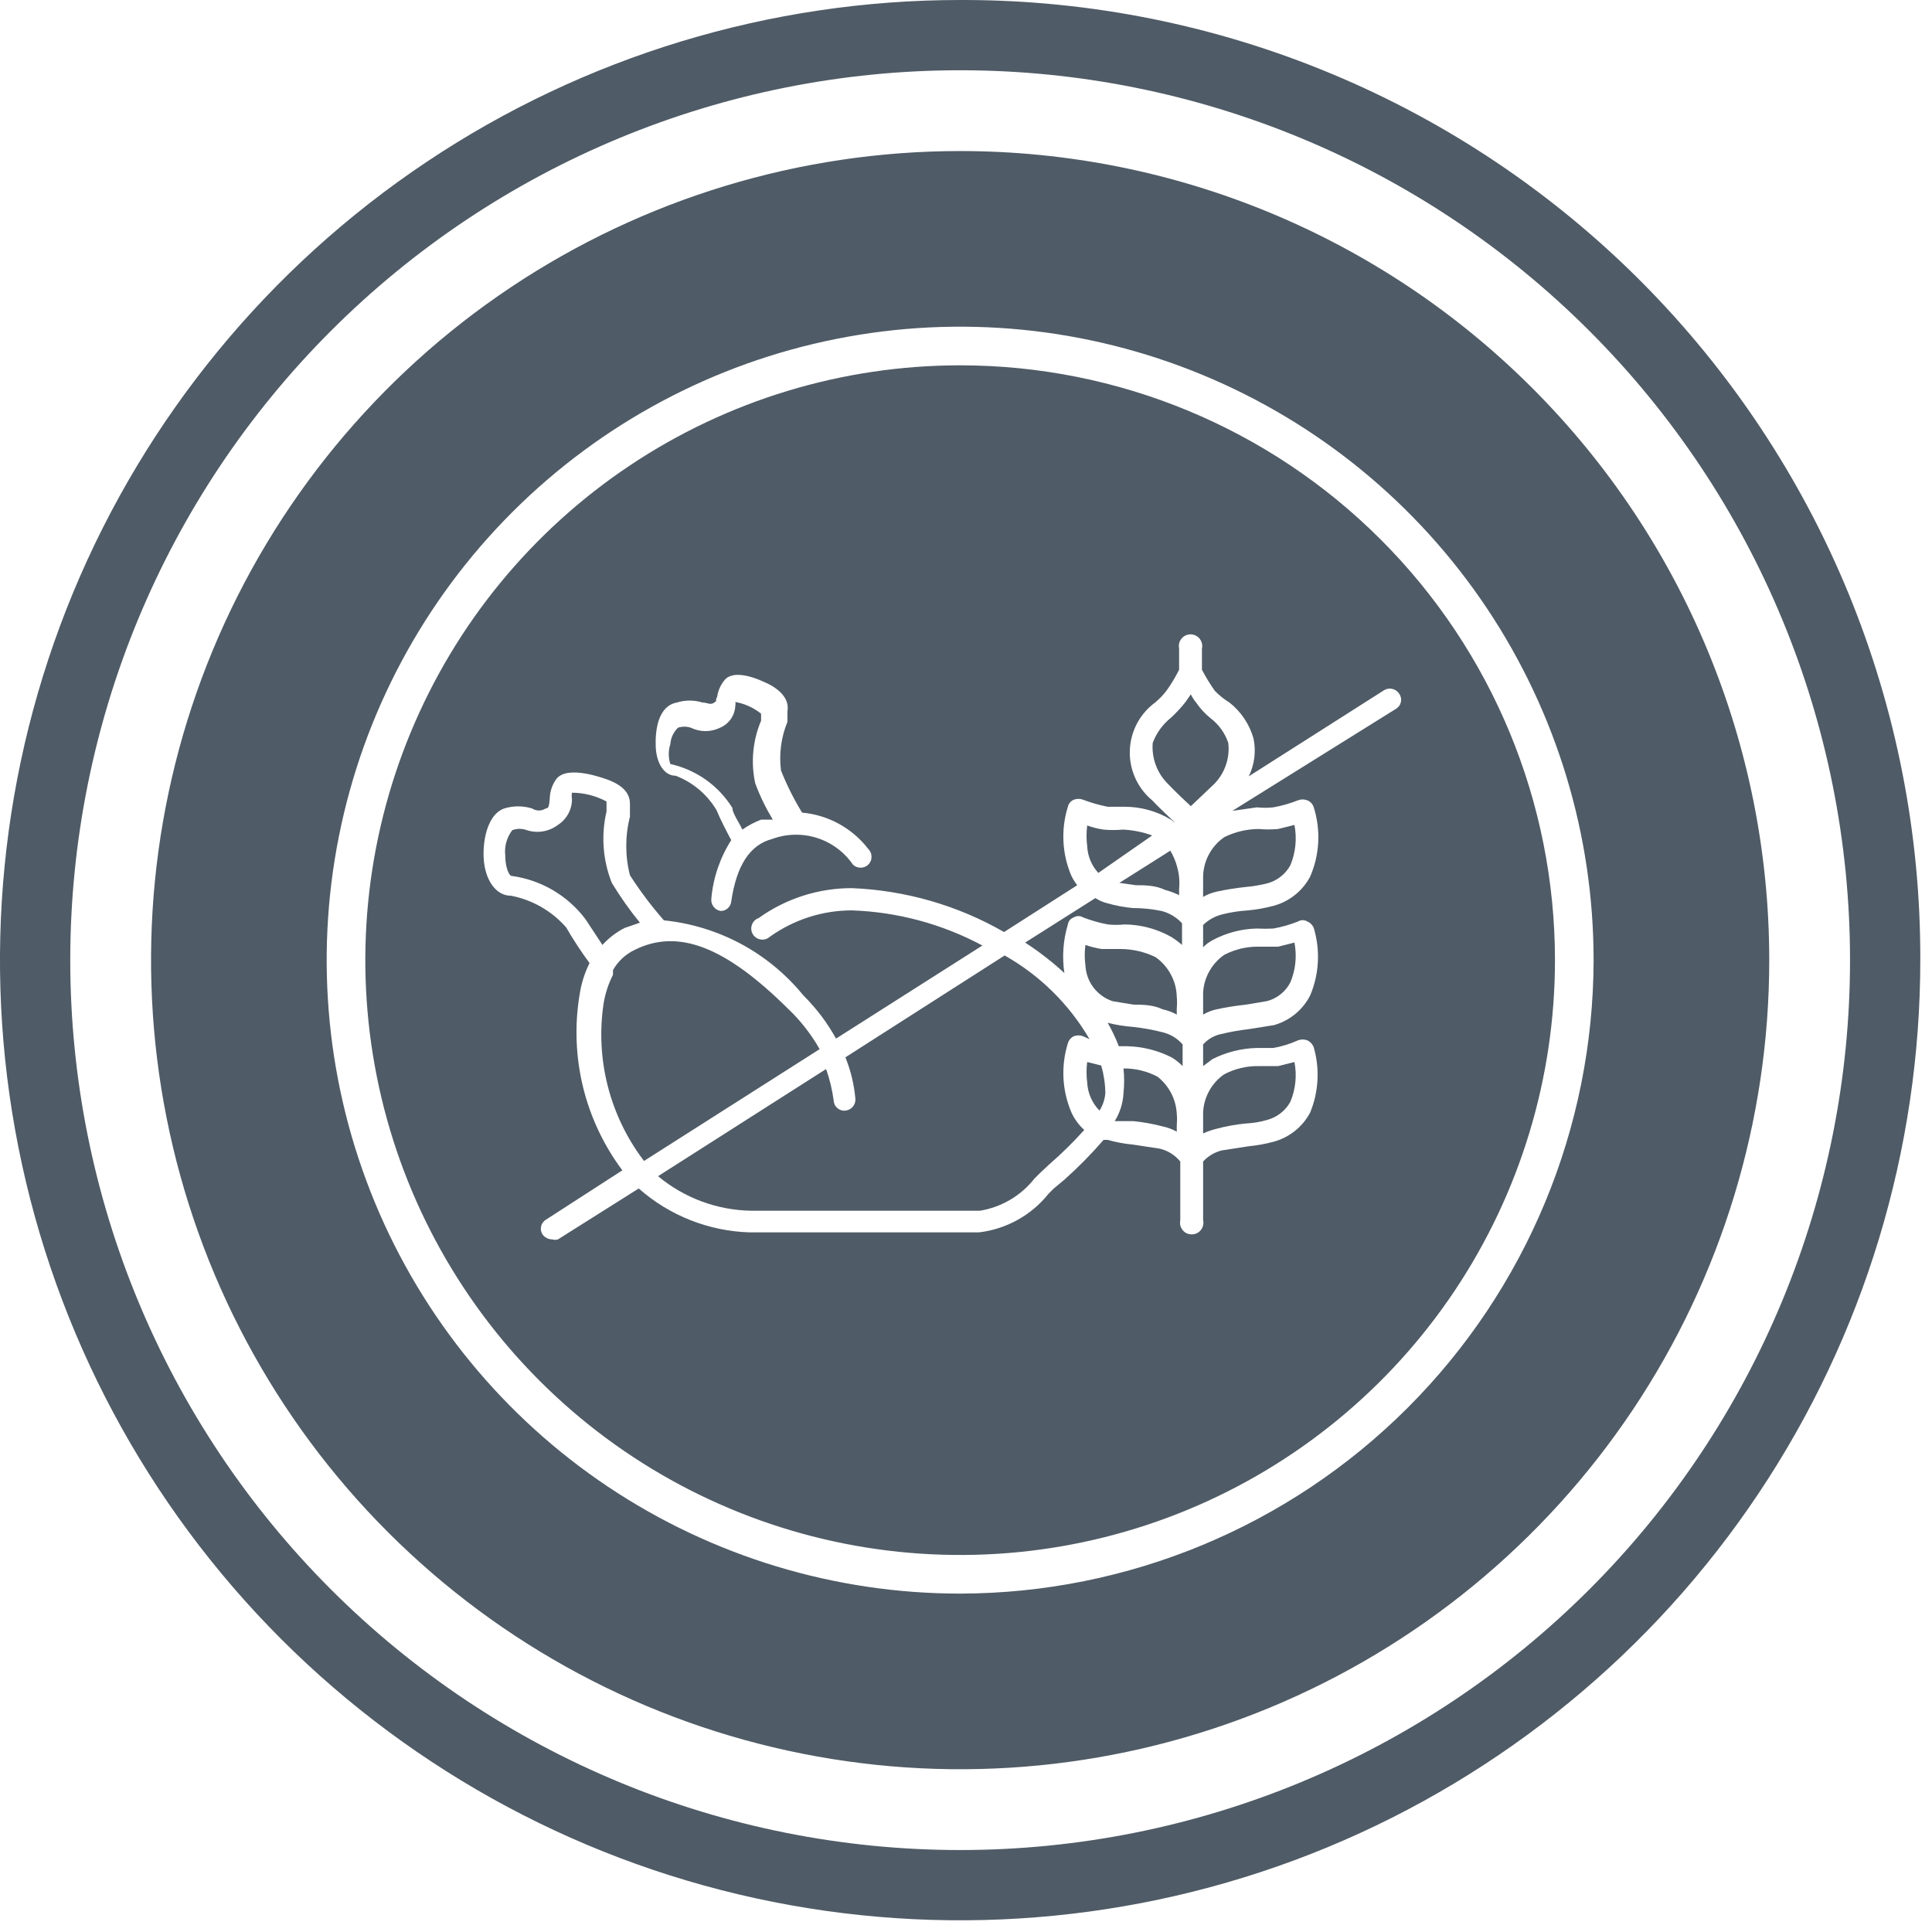
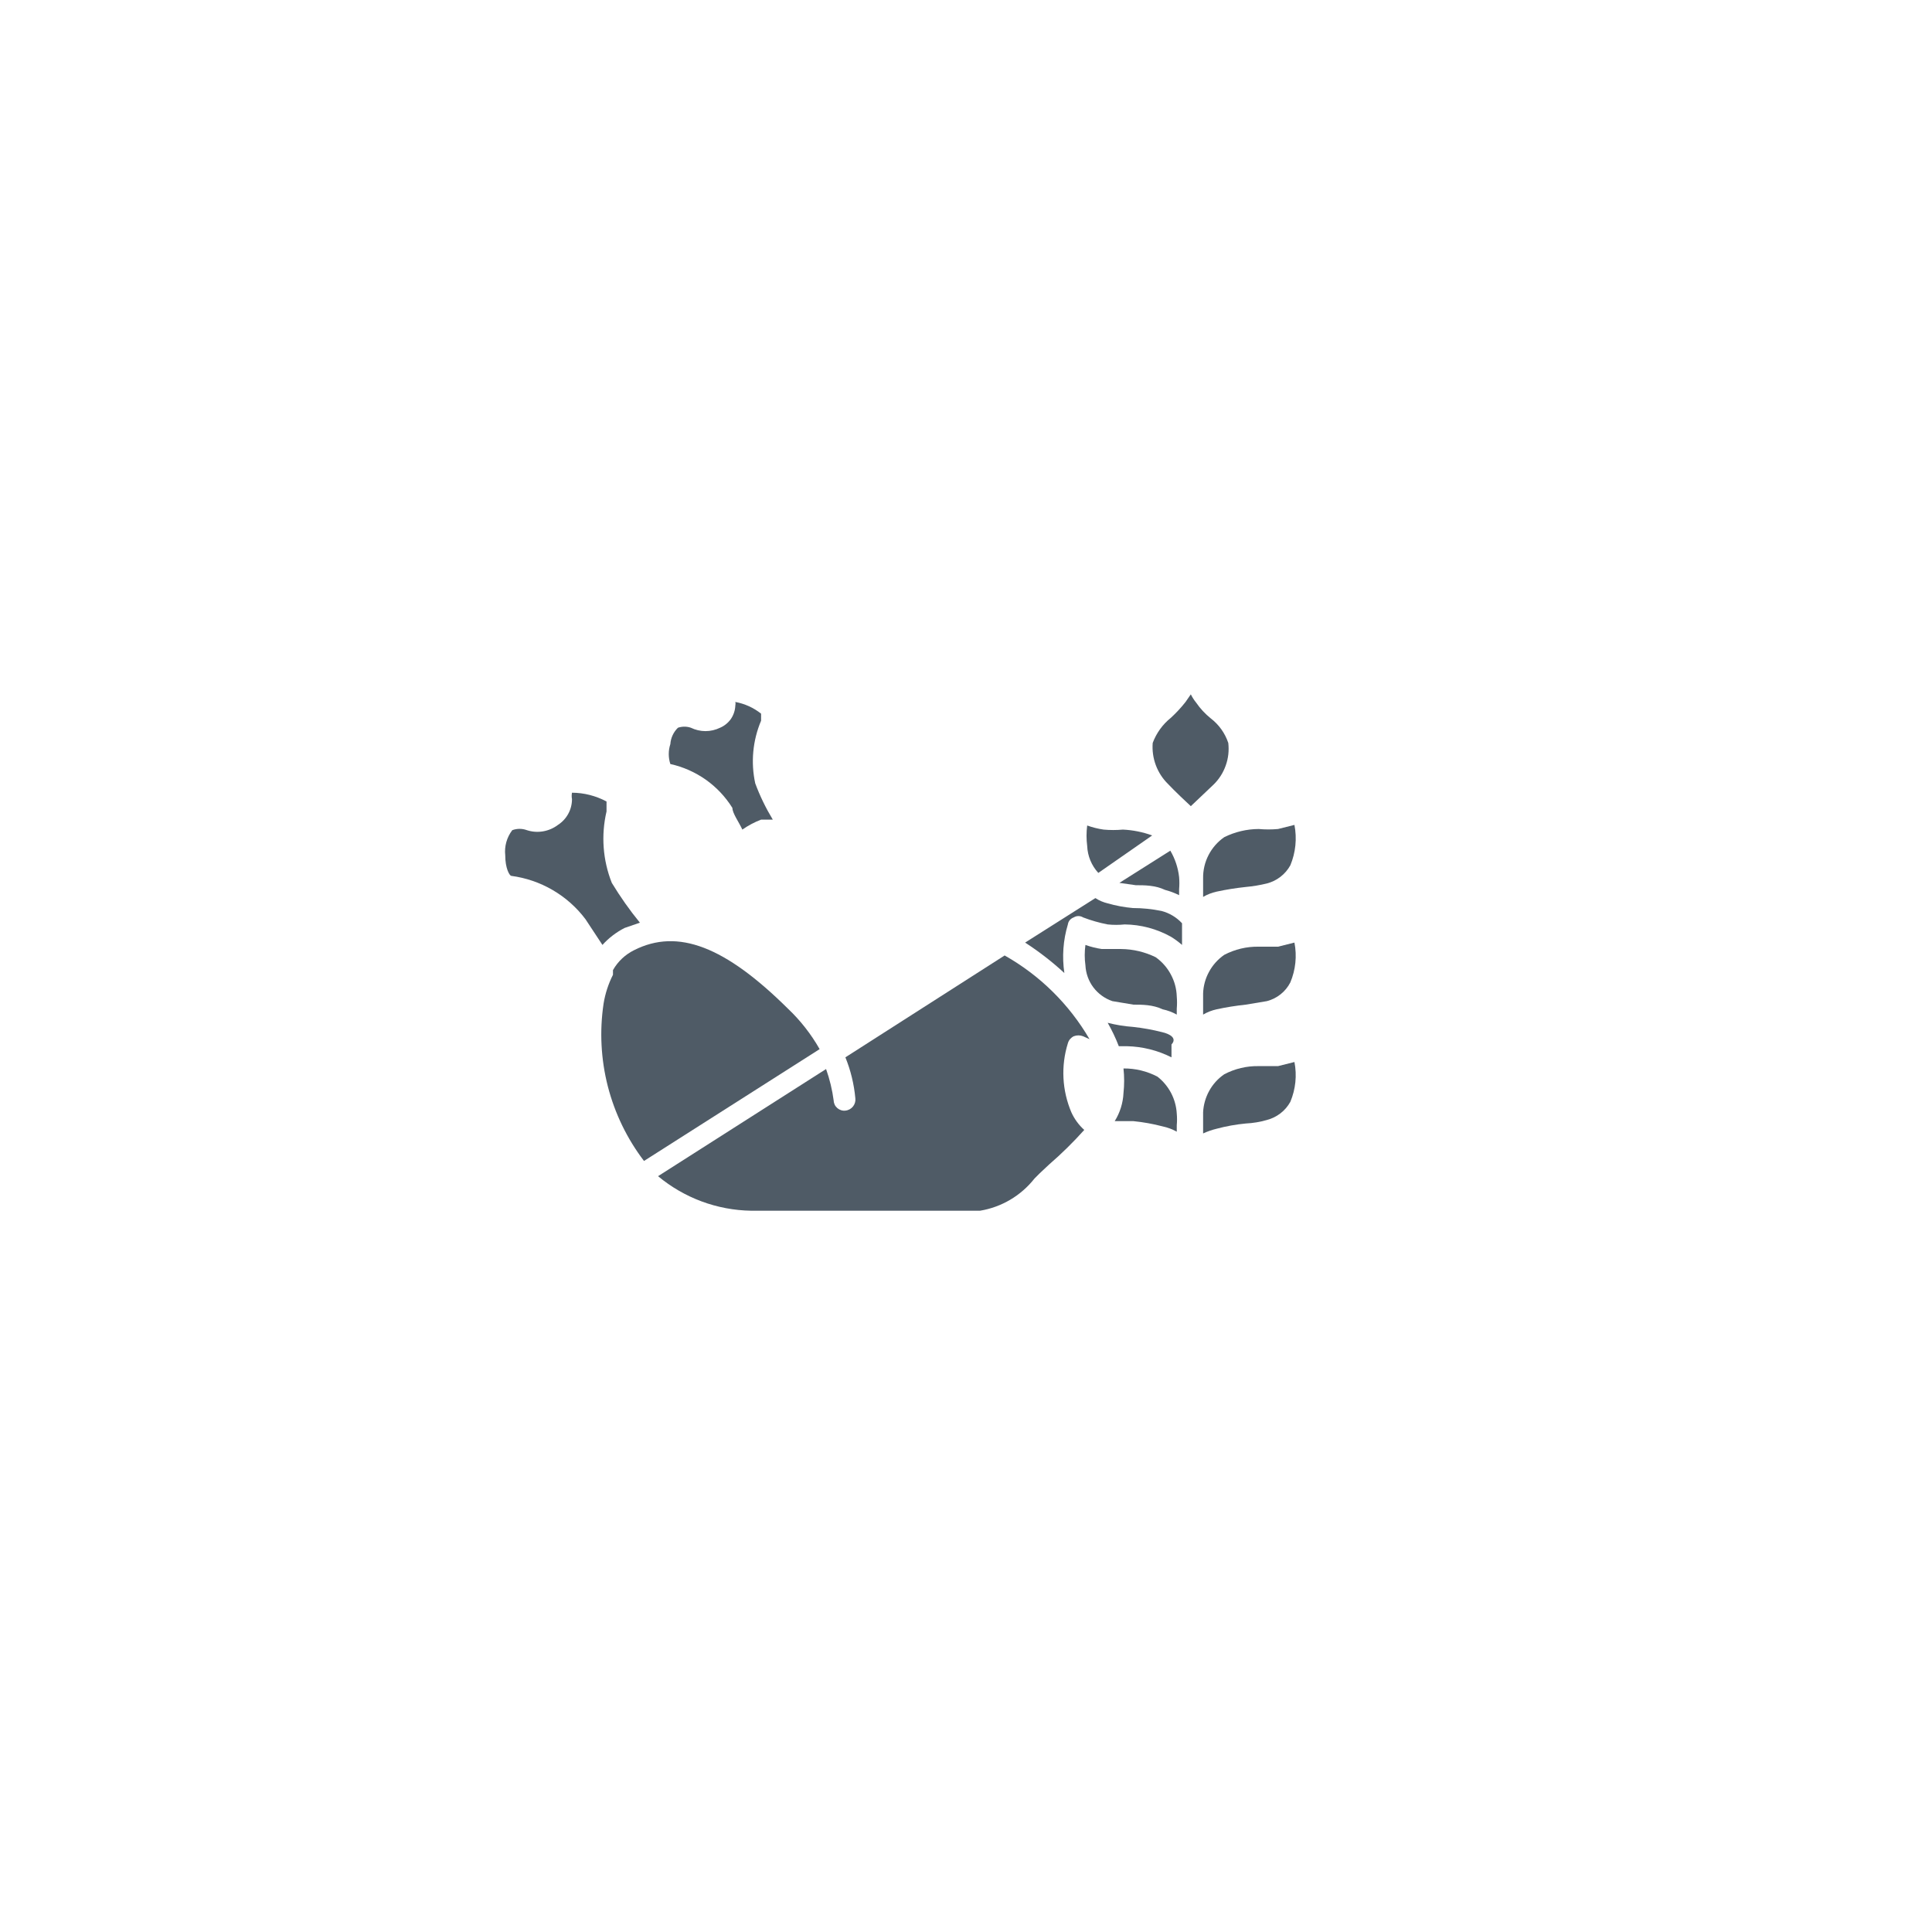
<svg xmlns="http://www.w3.org/2000/svg" width="33" height="33" viewBox="0 0 33 33" fill="none">
  <g clip-path="url(#clip0_862_109)">
-     <path d="M16.4 0C13.156 0 9.986 0.962 7.289 2.764C4.592 4.566 2.49 7.127 1.248 10.124C0.007 13.121 -0.318 16.418 0.315 19.599C0.948 22.781 2.51 25.703 4.803 27.997C7.097 30.29 10.019 31.852 13.2 32.485C16.382 33.118 19.679 32.793 22.676 31.552C25.673 30.31 28.234 28.208 30.036 25.511C31.838 22.814 32.8 19.644 32.8 16.4C32.807 14.253 32.39 12.126 31.575 10.139C30.759 8.153 29.56 6.347 28.047 4.824C26.533 3.301 24.734 2.091 22.753 1.264C20.772 0.436 18.647 0.007 16.5 0L16.4 0ZM16.4 31.6C12.369 31.6 8.503 29.999 5.652 27.148C2.801 24.297 1.2 20.431 1.2 16.4C1.2 12.369 2.801 8.503 5.652 5.652C8.503 2.801 12.369 1.2 16.4 1.2C20.431 1.2 24.297 2.801 27.148 5.652C29.999 8.503 31.6 12.369 31.6 16.4C31.6 20.431 29.999 24.297 27.148 27.148C24.297 29.999 20.431 31.6 16.4 31.6Z" fill="#4F5B66" />
-     <path d="M16.4 2.58C13.667 2.58 10.995 3.391 8.722 4.909C6.449 6.428 4.678 8.586 3.632 11.111C2.586 13.637 2.312 16.415 2.846 19.096C3.379 21.777 4.695 24.239 6.628 26.172C8.561 28.105 11.023 29.421 13.704 29.954C16.385 30.488 19.163 30.214 21.689 29.168C24.214 28.122 26.372 26.351 27.891 24.078C29.41 21.805 30.22 19.133 30.22 16.4C30.22 12.735 28.764 9.22 26.172 6.628C23.581 4.036 20.065 2.58 16.4 2.58ZM16.4 27.22C14.26 27.22 12.168 26.585 10.389 25.397C8.609 24.208 7.223 22.518 6.404 20.541C5.585 18.564 5.37 16.388 5.788 14.289C6.205 12.19 7.236 10.262 8.749 8.749C10.262 7.236 12.19 6.205 14.289 5.788C16.388 5.37 18.564 5.585 20.541 6.404C22.518 7.223 24.208 8.609 25.397 10.389C26.585 12.168 27.22 14.26 27.22 16.4C27.215 19.268 26.073 22.017 24.045 24.045C22.017 26.073 19.268 27.215 16.4 27.22Z" fill="#4F5B66" />
    <path d="M13.46 17.23C12.39 16.17 11.58 15.85 10.83 16.23C10.679 16.305 10.553 16.423 10.47 16.57V16.65C10.392 16.804 10.338 16.969 10.31 17.14C10.239 17.612 10.264 18.093 10.382 18.555C10.501 19.017 10.711 19.451 11 19.83L14 17.92C13.855 17.665 13.673 17.432 13.46 17.23Z" fill="#4F5B66" />
    <path d="M19.77 18.39C19.591 18.296 19.392 18.248 19.19 18.25C19.205 18.39 19.205 18.53 19.19 18.67C19.182 18.84 19.13 19.006 19.04 19.15H19.36C19.529 19.167 19.696 19.197 19.86 19.24C19.944 19.258 20.025 19.288 20.1 19.33V19.22C20.106 19.154 20.106 19.087 20.1 19.02C20.093 18.898 20.06 18.778 20.003 18.669C19.946 18.561 19.867 18.465 19.77 18.39Z" fill="#4F5B66" />
    <path d="M19 17.1L19.36 17.16C19.51 17.16 19.69 17.16 19.86 17.24C19.944 17.258 20.025 17.288 20.1 17.33V17.23C20.106 17.16 20.106 17.09 20.1 17.02C20.096 16.888 20.061 16.759 19.998 16.643C19.936 16.527 19.848 16.427 19.74 16.35C19.556 16.26 19.355 16.212 19.15 16.21H18.82C18.725 16.196 18.631 16.173 18.54 16.14C18.524 16.256 18.524 16.374 18.54 16.49C18.547 16.626 18.594 16.757 18.676 16.866C18.758 16.974 18.871 17.056 19 17.1Z" fill="#4F5B66" />
    <path d="M18.24 17.82C18.247 17.794 18.26 17.77 18.277 17.749C18.295 17.729 18.316 17.712 18.34 17.7C18.392 17.68 18.449 17.68 18.5 17.7C18.5 17.7 18.5 17.7 18.61 17.75C18.262 17.153 17.762 16.66 17.16 16.32L14.44 18.06C14.531 18.284 14.588 18.52 14.61 18.76C14.613 18.785 14.611 18.81 14.604 18.834C14.597 18.858 14.585 18.881 14.569 18.901C14.553 18.92 14.534 18.936 14.512 18.948C14.489 18.96 14.465 18.968 14.44 18.97C14.416 18.973 14.391 18.971 14.367 18.963C14.344 18.956 14.322 18.944 14.303 18.928C14.285 18.912 14.269 18.893 14.258 18.871C14.248 18.849 14.241 18.825 14.24 18.8C14.216 18.616 14.172 18.435 14.11 18.26L11.24 20.09C11.687 20.462 12.248 20.671 12.83 20.68H16.74C17.108 20.619 17.439 20.423 17.67 20.13L17.76 20.04L17.92 19.89C18.133 19.706 18.333 19.509 18.52 19.3C18.427 19.217 18.352 19.114 18.3 19C18.141 18.626 18.119 18.208 18.24 17.82Z" fill="#4F5B66" />
    <path d="M12.51 13.8C12.51 13.89 12.62 14.04 12.68 14.17C12.78 14.1 12.887 14.043 13 14H13.2C13.081 13.803 12.98 13.596 12.9 13.38C12.822 13.022 12.857 12.648 13 12.31V12.19C12.872 12.088 12.721 12.02 12.56 11.99C12.565 12.01 12.565 12.03 12.56 12.05C12.557 12.132 12.531 12.21 12.486 12.278C12.439 12.345 12.375 12.398 12.3 12.43C12.222 12.468 12.137 12.488 12.05 12.488C11.964 12.488 11.878 12.468 11.8 12.43C11.729 12.406 11.652 12.406 11.58 12.43C11.504 12.504 11.457 12.604 11.45 12.71C11.414 12.82 11.414 12.94 11.45 13.05C11.668 13.098 11.874 13.19 12.056 13.318C12.238 13.447 12.392 13.611 12.51 13.8Z" fill="#4F5B66" />
    <path d="M19.4 15.12C19.55 15.12 19.73 15.12 19.9 15.2C19.983 15.222 20.063 15.252 20.14 15.29V15.19C20.146 15.12 20.146 15.05 20.14 14.98C20.122 14.821 20.071 14.668 19.99 14.53L19.12 15.08L19.4 15.12Z" fill="#4F5B66" />
    <path d="M19.68 14.27C19.52 14.212 19.351 14.178 19.18 14.17C19.07 14.18 18.96 14.18 18.85 14.17C18.755 14.156 18.661 14.133 18.57 14.1C18.555 14.216 18.555 14.334 18.57 14.45C18.577 14.621 18.644 14.784 18.76 14.91L19.68 14.27Z" fill="#4F5B66" />
    <path d="M10.669 15.85L10.93 15.76C10.754 15.545 10.594 15.317 10.45 15.08C10.296 14.692 10.265 14.266 10.36 13.86C10.36 13.79 10.36 13.74 10.36 13.69C10.178 13.593 9.976 13.541 9.77 13.54C9.763 13.576 9.763 13.614 9.77 13.65C9.77 13.738 9.748 13.824 9.706 13.901C9.664 13.978 9.603 14.043 9.53 14.09C9.455 14.147 9.368 14.184 9.276 14.2C9.183 14.216 9.089 14.209 9 14.18C8.919 14.15 8.83 14.15 8.75 14.18C8.656 14.303 8.613 14.457 8.63 14.61C8.63 14.83 8.7 14.95 8.73 14.96C8.98 14.993 9.221 15.075 9.439 15.202C9.657 15.329 9.848 15.498 10 15.7L10.29 16.14C10.398 16.021 10.526 15.923 10.669 15.85Z" fill="#4F5B66" />
-     <path d="M18.57 18.14C18.555 18.256 18.555 18.374 18.57 18.49C18.579 18.67 18.654 18.841 18.78 18.97C18.838 18.88 18.872 18.776 18.88 18.67C18.878 18.511 18.854 18.353 18.81 18.2L18.57 18.14Z" fill="#4F5B66" />
    <path d="M20.55 15V15.32C20.621 15.278 20.699 15.248 20.78 15.23C20.945 15.194 21.112 15.168 21.28 15.15C21.401 15.139 21.521 15.119 21.64 15.09C21.724 15.068 21.803 15.03 21.872 14.976C21.941 14.923 21.998 14.856 22.04 14.78C22.131 14.562 22.155 14.322 22.11 14.09L21.83 14.16C21.72 14.17 21.61 14.17 21.5 14.16C21.295 14.161 21.093 14.209 20.91 14.3C20.797 14.379 20.706 14.483 20.643 14.605C20.58 14.727 20.548 14.863 20.55 15Z" fill="#4F5B66" />
-     <path d="M16.4 6.24C14.391 6.24 12.426 6.836 10.756 7.952C9.085 9.069 7.783 10.655 7.014 12.512C6.245 14.368 6.043 16.411 6.435 18.382C6.827 20.353 7.795 22.163 9.216 23.584C10.637 25.005 12.447 25.973 14.418 26.365C16.389 26.757 18.432 26.556 20.288 25.787C22.145 25.018 23.732 23.715 24.848 22.045C25.964 20.374 26.56 18.409 26.56 16.4C26.56 13.705 25.49 11.121 23.584 9.216C21.679 7.31 19.095 6.24 16.4 6.24ZM11.56 12C11.704 11.955 11.857 11.955 12 12C12.09 12 12.13 12.05 12.2 12C12.27 11.95 12.2 12 12.25 11.9C12.266 11.788 12.315 11.684 12.39 11.6C12.61 11.39 13.15 11.7 13.16 11.7C13.44 11.86 13.47 12.03 13.45 12.15V12.33C13.342 12.592 13.304 12.879 13.34 13.16C13.439 13.41 13.56 13.651 13.7 13.88C13.921 13.9 14.136 13.965 14.33 14.072C14.524 14.179 14.695 14.324 14.83 14.5C14.848 14.518 14.862 14.539 14.872 14.562C14.882 14.585 14.886 14.61 14.886 14.635C14.886 14.66 14.882 14.685 14.872 14.708C14.862 14.731 14.848 14.752 14.83 14.77C14.795 14.803 14.748 14.821 14.7 14.821C14.652 14.821 14.605 14.803 14.57 14.77C14.422 14.554 14.206 14.393 13.956 14.313C13.706 14.234 13.436 14.239 13.19 14.33C12.81 14.43 12.58 14.78 12.49 15.4C12.485 15.444 12.464 15.485 12.431 15.514C12.398 15.544 12.355 15.56 12.31 15.56C12.262 15.553 12.218 15.527 12.188 15.487C12.158 15.448 12.145 15.399 12.15 15.35C12.181 14.994 12.298 14.651 12.49 14.35C12.42 14.22 12.3 13.99 12.24 13.84C12.08 13.57 11.834 13.362 11.54 13.25C11.34 13.25 11.21 13.03 11.2 12.75C11.19 12.47 11.24 12.06 11.56 12ZM21.05 13.85L21.47 13.79C21.563 13.8 21.657 13.8 21.75 13.79C21.894 13.764 22.035 13.724 22.17 13.67C22.222 13.65 22.279 13.65 22.33 13.67C22.356 13.681 22.38 13.697 22.399 13.718C22.418 13.738 22.432 13.763 22.44 13.79C22.562 14.178 22.541 14.597 22.38 14.97C22.317 15.091 22.229 15.198 22.122 15.284C22.015 15.37 21.892 15.434 21.76 15.47C21.616 15.509 21.469 15.536 21.32 15.55C21.168 15.559 21.018 15.582 20.87 15.62C20.75 15.651 20.639 15.713 20.55 15.8V16.18C20.597 16.131 20.651 16.091 20.71 16.06C20.944 15.934 21.204 15.865 21.47 15.86C21.564 15.865 21.657 15.865 21.75 15.86C21.894 15.834 22.035 15.794 22.17 15.74C22.194 15.725 22.222 15.717 22.25 15.717C22.279 15.717 22.306 15.725 22.33 15.74C22.355 15.75 22.378 15.765 22.396 15.784C22.415 15.803 22.43 15.825 22.44 15.85C22.554 16.229 22.533 16.635 22.38 17C22.318 17.123 22.23 17.232 22.124 17.32C22.017 17.408 21.893 17.472 21.76 17.51L21.32 17.58C21.169 17.597 21.018 17.624 20.87 17.66C20.746 17.682 20.634 17.746 20.55 17.84V18.21L20.71 18.09C20.946 17.971 21.206 17.906 21.47 17.9H21.75C21.895 17.874 22.036 17.831 22.17 17.77C22.222 17.75 22.279 17.75 22.33 17.77C22.381 17.794 22.42 17.837 22.44 17.89C22.545 18.256 22.524 18.647 22.38 19C22.317 19.121 22.229 19.228 22.122 19.314C22.015 19.4 21.892 19.464 21.76 19.5C21.616 19.539 21.469 19.566 21.32 19.58L20.87 19.65C20.747 19.68 20.635 19.746 20.55 19.84V20.84C20.557 20.869 20.557 20.9 20.55 20.929C20.544 20.958 20.53 20.986 20.512 21.009C20.493 21.033 20.469 21.052 20.442 21.065C20.415 21.078 20.385 21.084 20.355 21.084C20.325 21.084 20.296 21.078 20.268 21.065C20.241 21.052 20.218 21.033 20.199 21.009C20.18 20.986 20.167 20.958 20.16 20.929C20.154 20.9 20.154 20.869 20.16 20.84V19.84C20.071 19.73 19.948 19.653 19.81 19.62L19.35 19.55C19.205 19.537 19.061 19.51 18.92 19.47H18.85C18.642 19.711 18.418 19.938 18.18 20.15L18 20.3L17.91 20.39C17.616 20.758 17.188 20.995 16.72 21.05H12.81C12.109 21.03 11.436 20.765 10.91 20.3L9.53 21.17C9.498 21.179 9.463 21.179 9.43 21.17C9.399 21.169 9.369 21.162 9.341 21.148C9.314 21.134 9.289 21.114 9.27 21.09C9.256 21.069 9.246 21.046 9.241 21.021C9.236 20.997 9.237 20.971 9.243 20.947C9.248 20.922 9.259 20.899 9.274 20.879C9.289 20.859 9.308 20.842 9.33 20.83L10.63 19.99C10.312 19.565 10.084 19.08 9.958 18.565C9.833 18.049 9.813 17.513 9.9 16.99C9.928 16.802 9.985 16.62 10.07 16.45C9.925 16.254 9.792 16.051 9.67 15.84C9.425 15.561 9.095 15.371 8.73 15.3C8.51 15.3 8.34 15.11 8.28 14.81C8.22 14.51 8.28 13.93 8.61 13.81C8.766 13.761 8.934 13.761 9.09 13.81C9.124 13.832 9.164 13.844 9.205 13.844C9.246 13.844 9.286 13.832 9.32 13.81C9.38 13.81 9.38 13.74 9.39 13.64C9.393 13.521 9.431 13.406 9.5 13.31C9.69 13.05 10.35 13.31 10.36 13.31C10.7 13.43 10.76 13.6 10.76 13.73C10.76 13.86 10.76 13.86 10.76 13.95C10.676 14.278 10.676 14.622 10.76 14.95C10.934 15.221 11.128 15.478 11.34 15.72C11.802 15.767 12.249 15.904 12.658 16.123C13.066 16.343 13.427 16.641 13.72 17C13.941 17.219 14.13 17.468 14.28 17.74L16.78 16.15C16.092 15.782 15.33 15.577 14.55 15.55C14.048 15.55 13.559 15.708 13.15 16C13.129 16.019 13.105 16.033 13.078 16.041C13.051 16.05 13.022 16.052 12.994 16.047C12.966 16.043 12.94 16.033 12.916 16.017C12.893 16.002 12.873 15.981 12.859 15.957C12.844 15.932 12.836 15.905 12.833 15.877C12.83 15.849 12.834 15.821 12.844 15.794C12.854 15.768 12.869 15.744 12.889 15.724C12.909 15.704 12.934 15.689 12.96 15.68C13.424 15.348 13.98 15.169 14.55 15.17C15.465 15.207 16.357 15.464 17.15 15.92L18.4 15.12C18.361 15.07 18.328 15.017 18.3 14.96C18.14 14.586 18.119 14.168 18.24 13.78C18.246 13.754 18.258 13.729 18.276 13.708C18.293 13.687 18.315 13.671 18.34 13.66C18.392 13.64 18.449 13.64 18.5 13.66C18.637 13.712 18.777 13.752 18.92 13.78H19.21C19.489 13.78 19.762 13.856 20 14L20.08 14.06C19.77 13.77 19.7 13.69 19.68 13.67C19.556 13.567 19.457 13.437 19.391 13.29C19.325 13.144 19.293 12.984 19.298 12.823C19.303 12.662 19.344 12.504 19.419 12.361C19.494 12.219 19.6 12.095 19.73 12C19.805 11.938 19.872 11.867 19.93 11.79C20.009 11.678 20.079 11.562 20.14 11.44V11.08C20.134 11.051 20.134 11.02 20.14 10.991C20.147 10.962 20.16 10.934 20.179 10.911C20.198 10.887 20.221 10.868 20.248 10.855C20.276 10.842 20.305 10.835 20.335 10.835C20.365 10.835 20.395 10.842 20.422 10.855C20.449 10.868 20.473 10.887 20.492 10.911C20.51 10.934 20.523 10.962 20.53 10.991C20.537 11.02 20.537 11.051 20.53 11.08V11.44C20.596 11.565 20.669 11.685 20.75 11.8C20.825 11.877 20.909 11.944 21 12C21.197 12.155 21.341 12.369 21.41 12.61C21.457 12.829 21.429 13.058 21.33 13.26L23.64 11.79C23.683 11.764 23.734 11.755 23.782 11.767C23.831 11.778 23.873 11.808 23.9 11.85C23.915 11.871 23.924 11.894 23.929 11.919C23.934 11.943 23.933 11.969 23.928 11.993C23.922 12.018 23.912 12.041 23.896 12.061C23.881 12.081 23.862 12.098 23.84 12.11L21.05 13.85Z" fill="#4F5B66" />
-     <path d="M19.35 17.54C19.205 17.53 19.061 17.506 18.92 17.47C18.993 17.598 19.057 17.732 19.11 17.87H19.25C19.514 17.876 19.774 17.941 20.01 18.06C20.08 18.101 20.144 18.152 20.2 18.21V17.84C20.109 17.734 19.986 17.661 19.85 17.63C19.686 17.588 19.518 17.558 19.35 17.54Z" fill="#4F5B66" />
+     <path d="M19.35 17.54C19.205 17.53 19.061 17.506 18.92 17.47C18.993 17.598 19.057 17.732 19.11 17.87H19.25C19.514 17.876 19.774 17.941 20.01 18.06V17.84C20.109 17.734 19.986 17.661 19.85 17.63C19.686 17.588 19.518 17.558 19.35 17.54Z" fill="#4F5B66" />
    <path d="M20.73 13.4C20.823 13.309 20.894 13.197 20.937 13.074C20.981 12.951 20.995 12.82 20.98 12.69C20.924 12.523 20.82 12.377 20.68 12.27C20.584 12.193 20.5 12.102 20.43 12C20.395 11.957 20.365 11.91 20.34 11.86L20.25 11.99C20.174 12.087 20.09 12.177 20 12.26C19.859 12.373 19.752 12.521 19.689 12.69C19.679 12.819 19.697 12.948 19.742 13.069C19.787 13.19 19.858 13.3 19.95 13.39C19.95 13.39 20.07 13.52 20.34 13.77L20.73 13.4Z" fill="#4F5B66" />
    <path d="M19.35 15.51C19.204 15.497 19.06 15.47 18.92 15.43C18.845 15.412 18.774 15.382 18.71 15.34L17.51 16.1C17.747 16.254 17.972 16.428 18.18 16.62C18.139 16.342 18.159 16.059 18.24 15.79C18.244 15.763 18.255 15.737 18.273 15.716C18.291 15.695 18.314 15.679 18.34 15.67C18.364 15.655 18.392 15.647 18.42 15.647C18.448 15.647 18.476 15.655 18.5 15.67C18.636 15.722 18.776 15.762 18.92 15.79C19.016 15.8 19.113 15.8 19.21 15.79C19.486 15.793 19.758 15.865 20 16C20.067 16.041 20.131 16.088 20.19 16.14V15.77C20.096 15.668 19.974 15.595 19.84 15.56C19.678 15.527 19.514 15.51 19.35 15.51Z" fill="#4F5B66" />
    <path d="M20.55 19.36C20.624 19.326 20.701 19.299 20.78 19.28C20.944 19.236 21.111 19.206 21.28 19.19C21.402 19.184 21.523 19.164 21.64 19.13C21.724 19.108 21.803 19.069 21.872 19.016C21.941 18.963 21.998 18.896 22.04 18.82C22.13 18.605 22.155 18.369 22.11 18.14L21.83 18.21H21.5C21.294 18.206 21.092 18.254 20.91 18.35C20.804 18.423 20.716 18.52 20.654 18.633C20.592 18.746 20.556 18.871 20.55 19V19.36Z" fill="#4F5B66" />
    <path d="M20.55 17.33C20.621 17.288 20.699 17.258 20.78 17.24C20.945 17.204 21.112 17.178 21.28 17.16L21.64 17.1C21.725 17.078 21.805 17.038 21.874 16.983C21.943 16.928 22 16.859 22.04 16.78C22.13 16.566 22.155 16.329 22.11 16.1L21.83 16.17H21.5C21.294 16.166 21.092 16.215 20.91 16.31C20.803 16.385 20.714 16.483 20.652 16.598C20.589 16.712 20.554 16.84 20.55 16.97V17.33Z" fill="#4F5B66" />
  </g>
  <defs>
    <clipPath id="clip0_862_109">
      <rect width="32.8" height="32.8" fill="white" />
    </clipPath>
  </defs>
</svg>